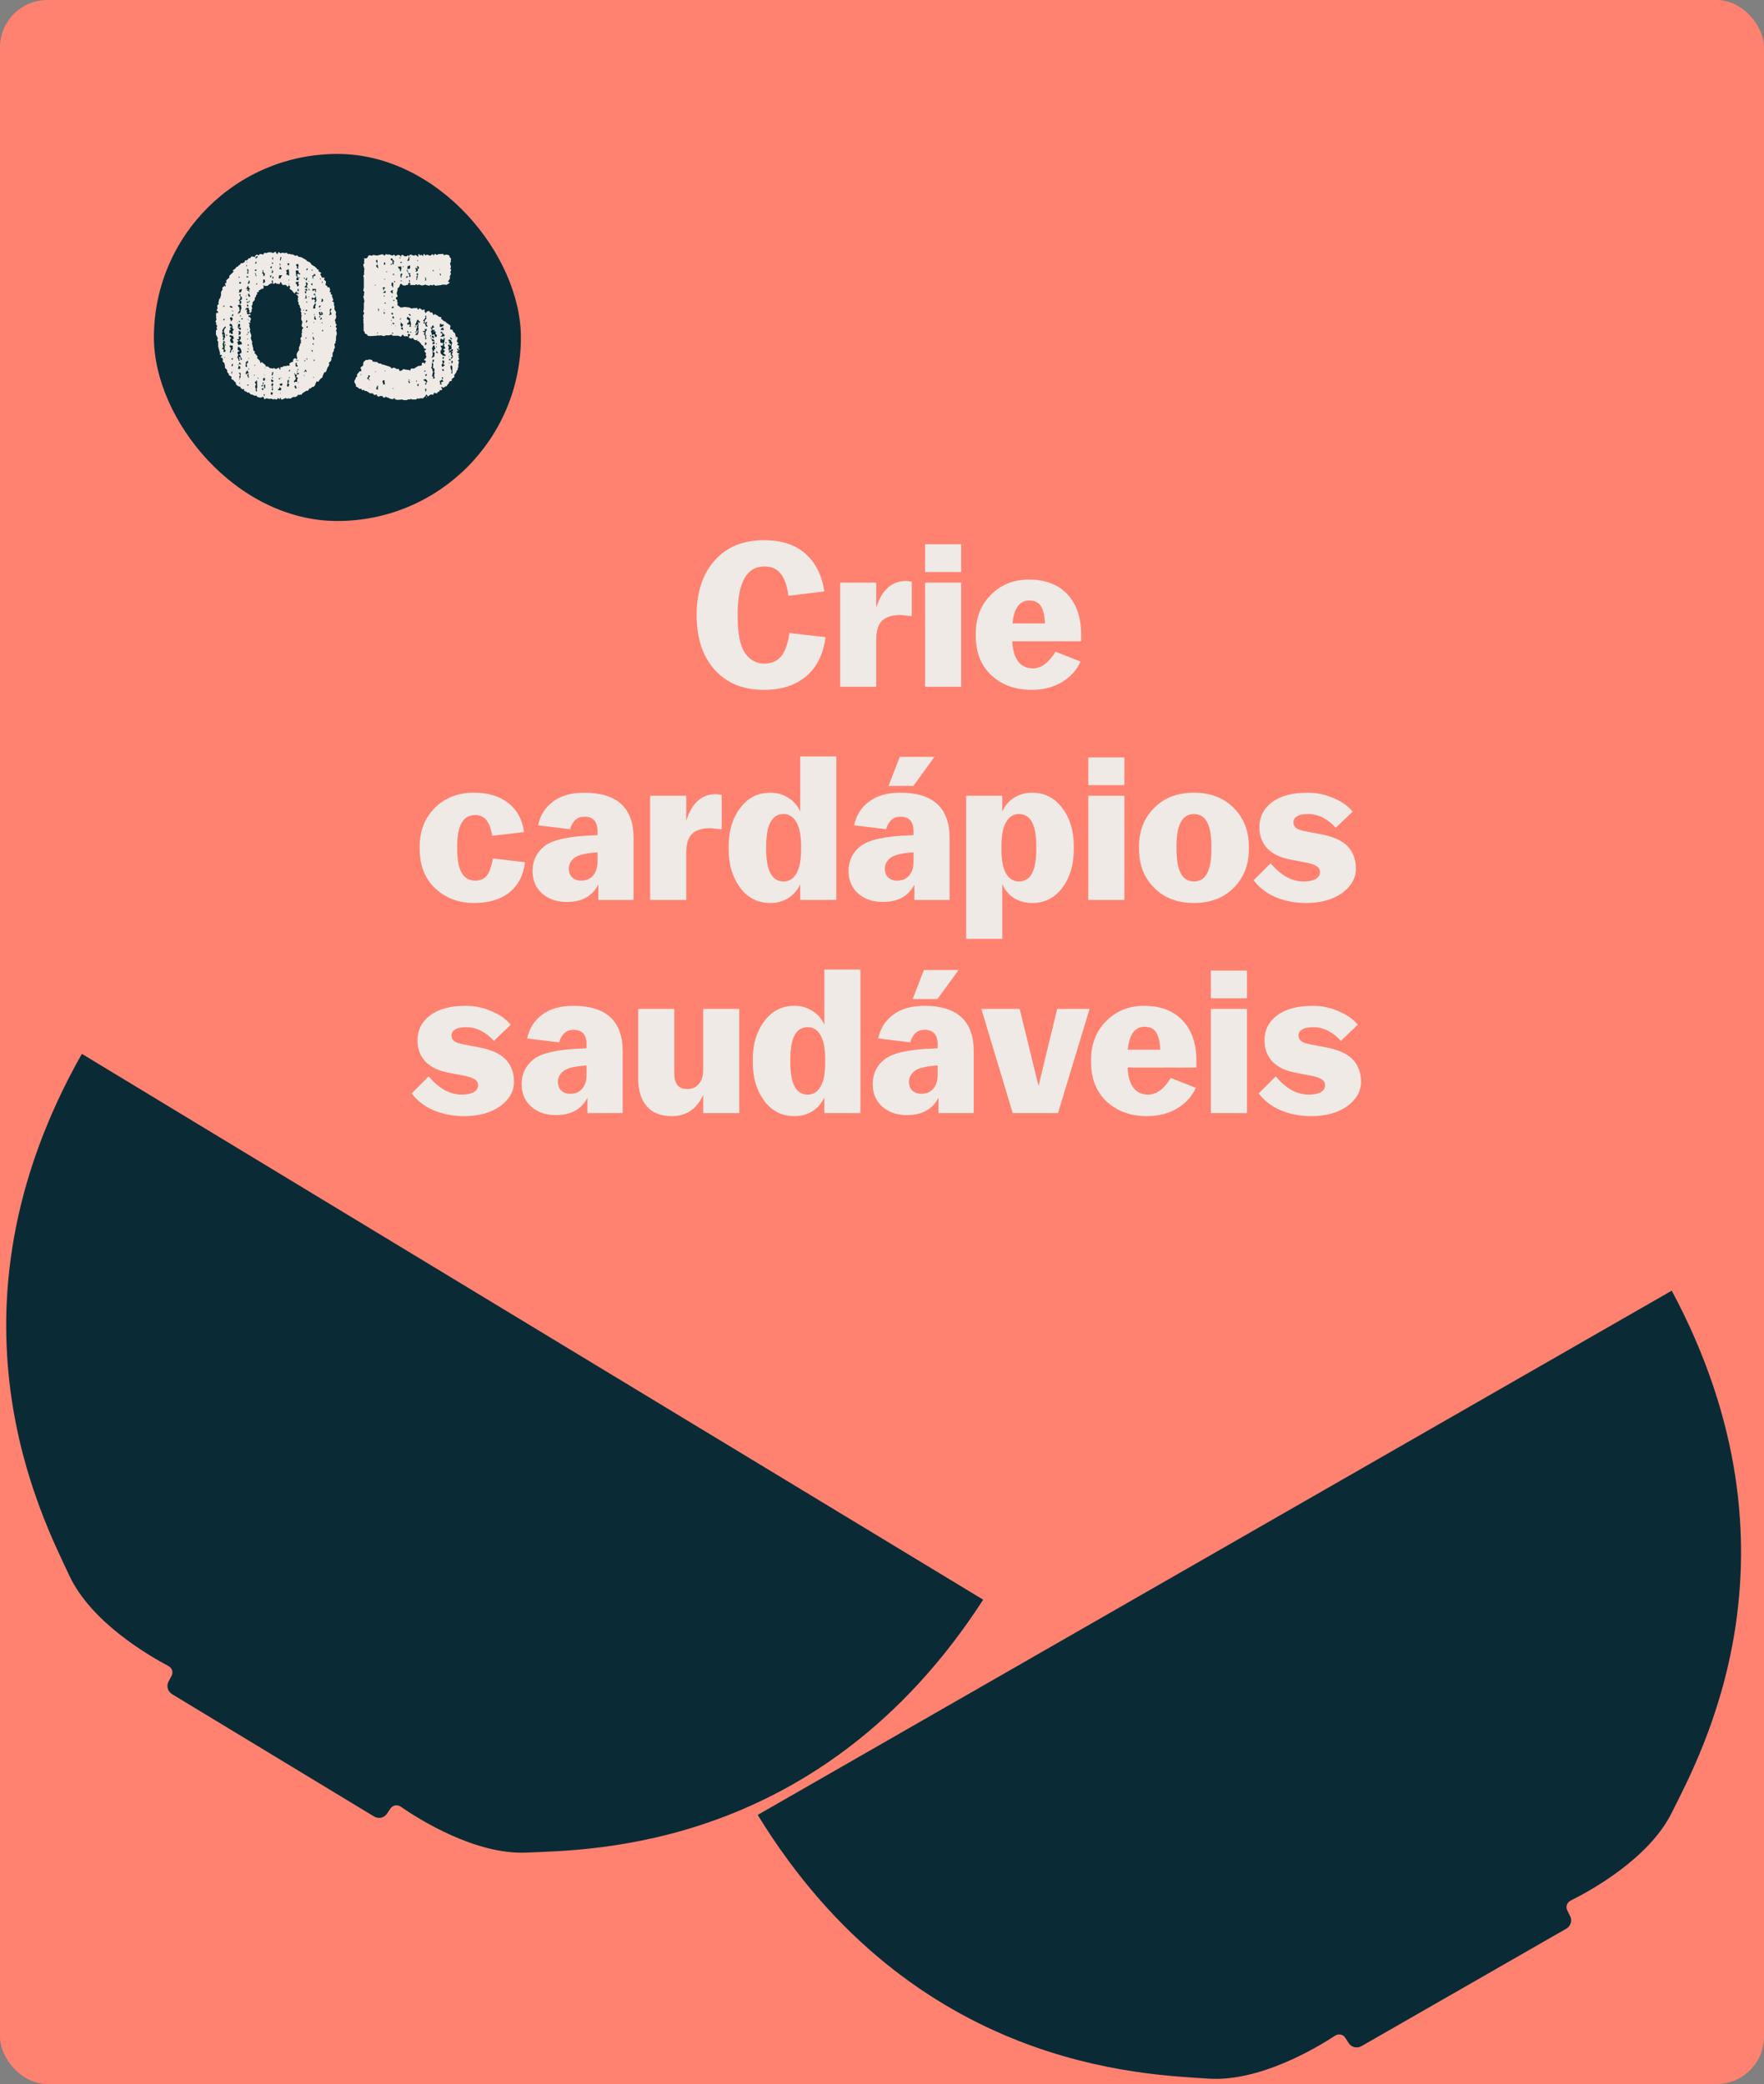
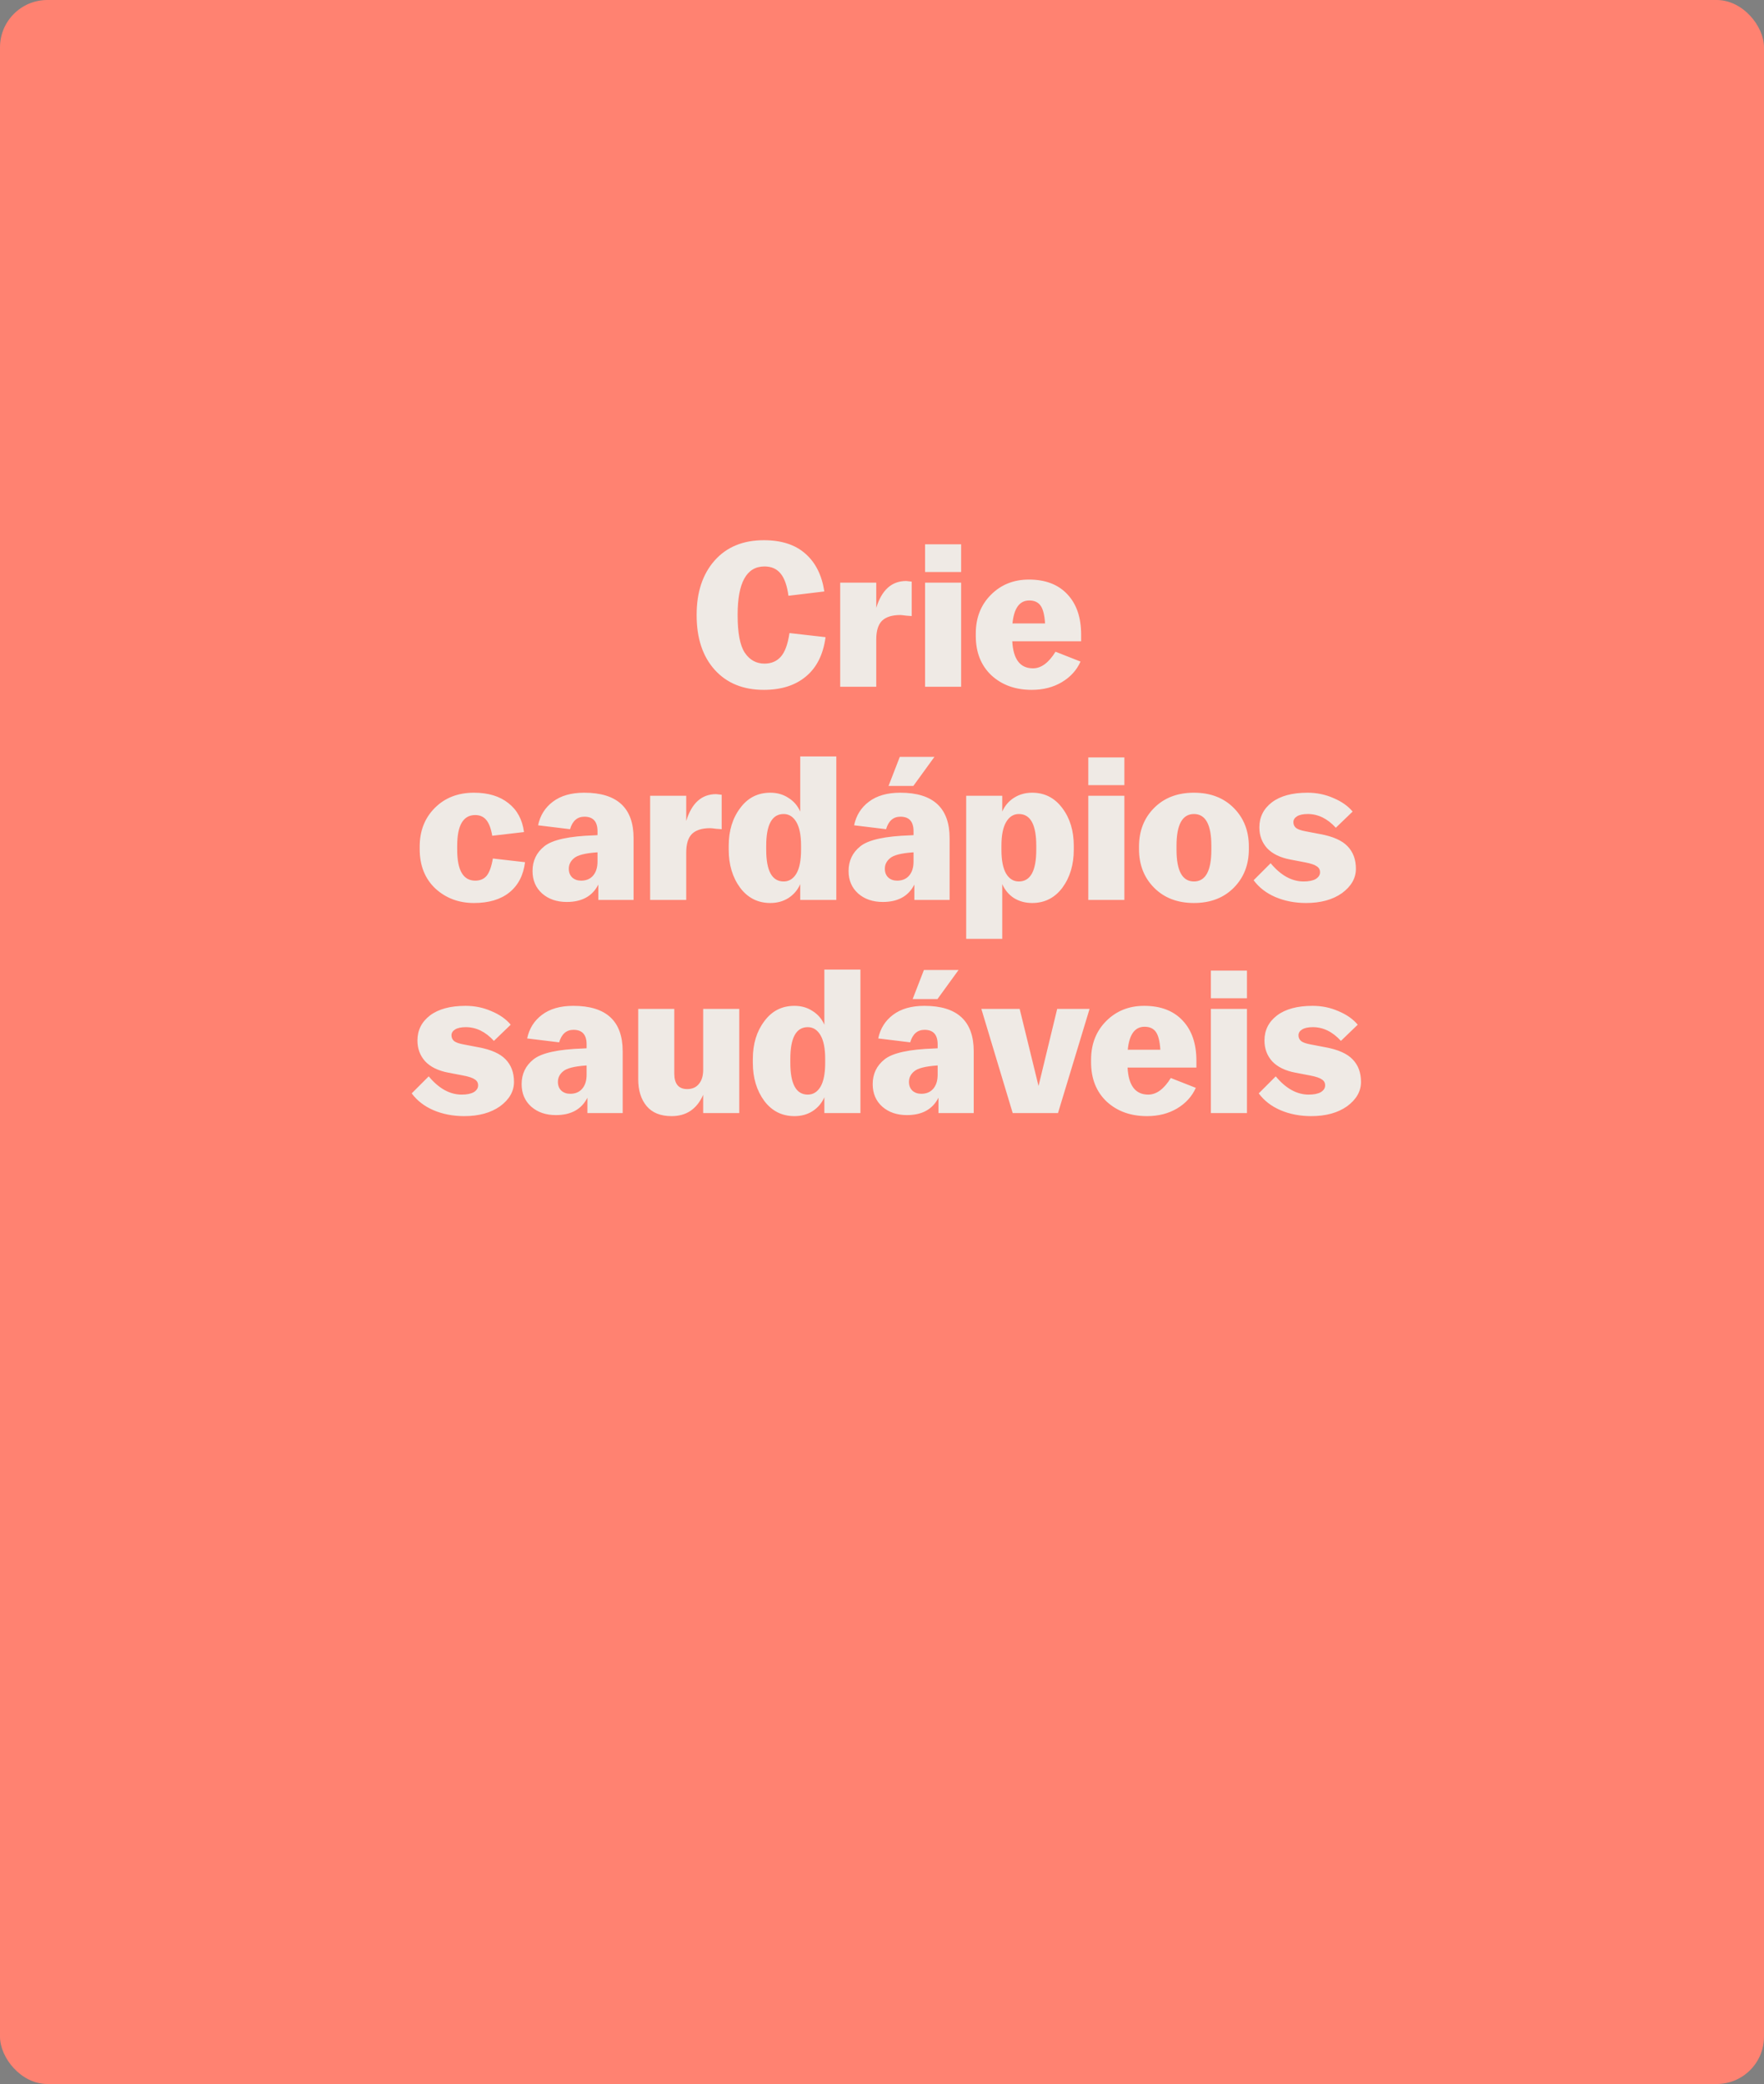
<svg xmlns="http://www.w3.org/2000/svg" width="149" height="176" viewBox="0 0 149 176" fill="none">
  <rect x="0" y="0" width="149" height="176" fill="#808080" stroke="none" />
  <g clip-path="url(#clip0_345_456)">
    <rect width="149" height="176" rx="4" fill="#FF8271" />
-     <path d="M102.603 131.137L64 153.273C77.184 174.793 96.789 175.176 102.038 175.544C106.367 175.847 111.209 172.945 112.772 171.918C113.06 171.73 113.442 171.806 113.625 172.088L113.925 172.551C114.154 172.905 114.628 173.015 115.004 172.8L132.299 162.883C132.674 162.667 132.818 162.203 132.628 161.825L132.381 161.333C132.229 161.033 132.357 160.664 132.665 160.511C134.34 159.68 139.291 156.967 141.215 153.078C143.549 148.363 153.12 131.247 141.207 109L102.604 131.136L102.603 131.137Z" fill="#0A2B35" />
-     <path d="M44.98 112.048L6.915 89C-5.525 110.958 3.636 128.296 5.858 133.065C7.689 137 12.574 139.829 14.229 140.7C14.534 140.86 14.652 141.232 14.494 141.529L14.234 142.014C14.035 142.387 14.168 142.855 14.539 143.079L31.593 153.405C31.963 153.63 32.439 153.531 32.678 153.182L32.988 152.727C33.177 152.449 33.562 152.382 33.845 152.577C35.383 153.64 40.155 156.657 44.49 156.457C49.745 156.214 69.355 156.297 83.047 135.097L44.981 112.049L44.98 112.048Z" fill="#0A2B35" />
-     <rect x="13" y="13" width="31" height="31" rx="15.5" fill="#0A2B35" />
-     <path d="M23.251 21.256L23.32 21.308L23.337 21.41L23.422 21.445L23.491 21.393V21.291L23.61 21.325L23.679 21.393L23.85 21.342L24.089 21.376L24.192 21.342L24.26 21.376L24.294 21.445H24.482L24.551 21.479L24.756 21.496L24.961 21.616L25.047 21.564L25.149 21.598L25.201 21.684L25.44 21.718L25.867 21.957L25.919 22.043L26.192 22.163L26.346 22.385L26.432 22.402L26.483 22.471H26.534L26.74 22.642L26.774 22.727L26.911 22.778V22.915L27.15 23.052L27.047 23.154L27.201 23.445H27.424L27.372 23.616L27.509 23.736L27.543 23.821L27.492 24.044L27.543 24.112L27.629 24.146L27.68 24.283L27.817 24.249L27.885 24.454L27.851 24.659L27.971 24.711L27.919 24.83L28.056 24.899L28.039 25.018L28.159 25.343L28.056 25.446L28.21 25.531V25.737L28.262 25.925L28.244 26.113L28.398 26.386L28.347 26.523L28.398 26.677L28.381 26.865L28.279 27.053L28.347 27.19L28.33 27.293L28.433 27.43L28.347 27.583L28.45 27.737L28.381 27.925L28.433 28.045L28.45 28.216L28.381 28.438V28.763L28.33 28.832L28.347 28.951L28.244 29.071L28.296 29.345L28.193 29.533L28.21 29.618L28.09 29.823V30.114L28.056 30.166H27.971L28.005 30.302L27.954 30.49L27.783 30.627L27.817 30.781L27.748 30.952L27.68 31.003L27.543 31.38L27.492 31.431L27.389 31.448L27.253 31.756L27.235 31.875L27.064 31.995L26.876 32.252L26.757 32.2L26.705 32.269L26.688 32.371L26.62 32.406L26.637 32.508L26.5 32.662L26.381 32.679L26.192 32.833L26.107 32.782V32.867L26.004 33.004H25.867L25.526 33.226L25.491 33.329H25.355L25.269 33.363L25.183 33.329L25.098 33.449L24.944 33.534L24.807 33.517L24.705 33.551L24.534 33.671L24.397 33.637L24.277 33.671L24.106 33.62L23.85 33.739H23.73V33.586L23.645 33.637L23.627 33.722L23.474 33.62L23.422 33.654V33.739L23.234 33.722L23.183 33.688L23.063 33.739L22.943 33.671L22.721 33.688L22.516 33.637L22.328 33.722L22.242 33.5L22.003 33.586L21.764 33.534L21.627 33.397L21.524 33.432L21.353 33.346L21.148 33.295L21.045 33.158H20.874L20.823 33.072L20.635 33.021L20.618 32.867H20.447L20.395 32.799L20.293 32.765L20.327 32.662L20.139 32.628L19.951 32.491L19.9 32.286L19.78 32.2L19.729 32.098L19.643 32.081L19.523 31.961L19.575 31.875L19.523 31.79L19.335 31.687V31.585L19.198 31.431L19.181 31.243L18.993 31.055L19.01 30.969L18.959 30.678L18.805 30.525V30.439L18.857 30.388L18.805 30.354V30.285L18.754 30.2H18.634L18.686 30.097L18.771 30.046L18.686 29.977L18.566 29.96L18.583 29.806L18.429 29.259V28.866L18.343 28.729L18.395 28.575L18.292 28.336L18.241 28.285V27.908L18.343 27.823L18.292 27.669L18.343 27.532L18.309 27.447L18.241 27.395L18.275 27.259L18.207 27.19L18.224 27.087L18.292 26.968L18.241 26.831L18.275 26.728L18.241 26.66L18.275 26.404L18.429 26.438L18.412 26.318L18.292 26.198L18.378 26.044L18.343 25.822L18.395 25.737L18.48 25.685L18.446 25.583L18.515 25.258L18.617 25.155V25.053L18.668 24.967V24.659L18.805 24.437L18.771 24.3L18.993 24.112V24.198H19.045L19.062 24.112L18.993 23.924L19.113 23.907V23.668L19.369 23.445V23.291L19.763 22.915L19.66 22.898L19.694 22.812L19.865 22.693L20.002 22.522H20.105L20.156 22.402H20.207L20.276 22.351L20.327 22.248L20.567 22.197L20.669 22.111L20.72 21.957L20.823 22.009L20.96 21.889L20.994 21.804L21.114 21.821L21.233 21.667H21.353L21.541 21.718V21.616L21.678 21.496L21.764 21.513L21.815 21.581L21.969 21.445L22.242 21.496L22.328 21.342L22.482 21.376L22.687 21.308H22.892L23.063 21.376L23.251 21.256ZM22.943 23.719L22.96 23.821L22.995 23.907L22.943 23.958L22.858 23.924L22.824 23.992H22.772L22.584 24.146H22.362L22.294 24.095L22.208 24.112L22.276 24.163L22.242 24.386L22.054 24.403L22.003 24.471L21.866 24.523L21.849 24.659L21.712 24.676L21.729 24.864L21.627 24.916V25.035L21.524 25.155V25.326L21.336 25.531V25.72L21.25 25.822L21.302 26.061L21.25 26.13V26.301L21.182 26.404H21.045L21.028 26.318L21.097 26.284L21.114 26.386V26.25L21.045 26.233L21.011 26.044L20.96 25.993L20.806 26.01L20.703 26.198L20.806 26.164L20.857 26.096L20.874 26.233L20.806 26.335L20.891 26.369L20.857 26.523L21.045 26.54L21.097 26.472L21.182 26.575L21.045 26.66L21.011 26.575L20.994 26.763L21.097 26.78L21.165 26.848L21.199 26.951L21.114 27.139L21.148 27.224L21.114 27.293L21.062 27.241L20.994 27.293L21.062 27.344L21.097 27.43L21.045 27.532L21.097 27.635V27.737L21.148 27.823L21.097 27.96L21.233 28.336L21.182 28.575L21.302 28.866L21.285 29.054L21.336 29.157V29.259L21.387 29.379V29.567L21.541 29.721L21.49 29.823L21.627 29.926L21.661 30.012L21.729 30.046L21.746 30.131L21.712 30.234L21.952 30.473L22.003 30.678L22.105 30.576L22.43 30.832L22.448 30.952H22.636L22.824 31.106L22.943 31.089L23.012 31.14L23.149 31.072L23.234 31.14L23.337 31.157L23.525 31.055L23.61 31.072L23.576 31.157L23.679 31.209L23.696 31.14L23.662 31.055L23.73 31.003H23.85L23.969 30.918H24.157L24.294 30.867L24.38 30.901L24.482 30.832L24.431 30.713L24.568 30.61L24.756 30.542V30.388L24.824 30.302L24.944 30.234L25.047 30.354L25.115 30.234L25.064 30.097V29.858L25.149 29.738V29.67L25.252 29.618V29.345L25.337 29.157V29.054L25.406 29.003L25.423 28.763L25.372 28.592L25.406 28.507L25.491 28.438L25.474 28.165L25.526 28.062L25.491 27.994L25.526 27.806L25.628 27.669L25.526 27.618L25.474 27.498L25.543 27.19L25.44 26.968L25.474 26.609L25.423 26.523L25.474 26.438L25.389 26.301L25.423 26.215V26.096L25.32 25.942L25.337 25.856L25.201 25.651L25.235 25.566L25.149 25.429L25.183 25.326L25.149 25.206L25.201 25.07L25.098 24.899H25.012L25.047 24.813L25.235 24.83V24.762L25.098 24.711L25.012 24.625L24.944 24.676L24.927 24.762L24.876 24.779L24.722 24.625L24.671 24.523L24.585 24.488L24.431 24.334L24.517 24.283L24.482 24.163L24.414 24.129L24.38 24.061L24.328 24.232L24.226 24.163L24.157 24.061H23.85L23.764 23.873L23.679 23.821L23.627 23.992L23.337 23.958L23.285 23.873L23.114 23.992L23.046 23.907V23.719L22.995 23.668L22.943 23.719ZM20.088 29.567L20.19 29.601L20.242 29.67L20.105 29.687L20.053 29.806L20.139 29.994L20.071 30.08L20.053 30.2L20.139 30.337L20.156 30.473L20.276 30.439L20.19 30.354L20.242 30.285L20.139 30.148H20.276L20.327 30.268V30.388H20.43L20.413 30.268L20.31 30.114L20.327 30.012L20.207 29.96L20.276 29.858L20.395 29.806L20.378 29.533H20.344L20.327 29.43L20.242 29.379L20.207 29.293H20.105L20.071 29.464L20.088 29.567ZM19.387 27.447L19.404 27.515L19.438 27.566L19.506 27.532L19.541 27.635L19.421 27.669L19.489 27.874H19.387L19.369 28.148L19.472 28.096L19.506 28.182L19.592 28.216L19.677 28.165L19.626 27.994L19.763 27.823L19.677 27.771L19.626 27.686L19.643 27.583L19.575 27.378L19.421 27.344L19.387 27.447ZM18.908 27.669V27.72H18.857V27.771L18.771 27.908L18.822 28.045L18.771 28.079L18.754 28.165L18.822 28.285L18.805 28.404L18.874 28.49L18.822 28.661L18.857 28.763L18.925 28.695L18.942 28.575L19.01 28.49L18.993 28.165L18.908 28.028L18.942 27.823L19.079 27.635L19.045 27.566L18.908 27.669ZM20.156 28.404L20.173 28.524L20.19 28.627L20.071 28.661L20.002 28.729H20.105L20.156 28.78L20.122 28.849L20.053 28.866V28.951L20.122 29.105L20.19 29.157L20.259 29.088L20.395 29.105L20.43 28.986L20.378 28.883L20.207 28.763L20.276 28.678H20.327L20.344 28.438L20.276 28.404H20.156ZM19.387 28.336V28.404L19.541 28.541L19.438 28.661V28.78L19.506 28.934L19.677 29.003L19.729 28.866L19.626 28.661L19.763 28.592L19.677 28.353H19.575L19.489 28.302L19.387 28.336ZM24.961 22.864L24.995 22.983L25.012 23.291L25.064 23.326L25.098 23.428L25.012 23.582L25.064 23.65L25.149 23.668L25.235 23.633L25.201 23.497L25.286 23.479L25.337 23.428L25.115 23.445L25.149 23.291L25.064 23.24L25.132 23.154L25.235 23.103L25.286 23.206L25.372 23.137L25.235 23.018L25.183 22.83L24.961 22.864ZM18.857 28.832L18.874 28.917L18.805 29.02L18.857 29.379H18.771L18.754 29.447L18.908 29.533L18.874 29.652L18.908 29.738L19.045 29.687V29.567L18.959 29.499L18.993 29.259L18.942 29.088V28.934L19.027 28.951L19.045 28.9L18.993 28.917L18.976 28.832L18.908 28.78L18.857 28.832ZM20.207 26.438L20.293 26.386L20.344 26.147L20.395 26.044L20.361 25.805L20.293 25.72L20.088 25.771L20.122 25.873L20.242 26.01L20.19 26.096L20.242 26.147V26.233L20.122 26.386L20.105 26.523L20.207 26.438ZM21.524 32.303L21.575 32.389L21.627 32.44L21.541 32.662L21.61 32.833V33.021L21.678 33.072L21.712 33.004L21.678 32.816L21.729 32.73L21.712 32.149L21.661 32.115L21.644 32.2L21.558 32.235L21.524 32.303ZM24.995 31.961L24.944 32.064L24.859 32.149L24.824 32.235L24.876 32.303L24.944 32.235L25.098 32.252V32.012L25.183 31.927L25.012 31.824L25.098 31.636H24.944L24.927 31.551L24.859 31.499L24.927 31.807L24.995 31.961ZM26.449 24.864L26.586 24.916L26.671 25.07L26.534 25.189L26.432 25.172L26.381 25.104L26.329 25.172L26.346 25.343L26.449 25.258L26.569 25.309L26.637 25.395L26.569 25.463L26.586 25.566L26.671 25.514L26.74 25.343L26.705 25.258V25.104L26.62 24.899V24.779L26.449 24.864ZM24.157 22.83L24.192 22.915L24.243 23.001L24.192 23.086V23.206H24.294L24.431 23.291L24.397 22.778L24.346 22.727L24.277 22.795L24.157 22.83ZM20.207 24.864L20.242 24.967L20.327 25.155L20.276 25.206V25.292L20.19 25.309L20.156 25.378L20.242 25.429V25.617L20.19 25.634L20.293 25.668L20.378 25.617V25.429L20.276 25.395L20.31 25.326H20.395L20.447 25.189L20.43 25.104L20.293 25.001L20.327 24.83L20.207 24.864ZM19.541 29.584L19.609 29.533L19.66 29.482L19.677 29.396L19.609 29.328H19.677L19.66 29.225L19.575 29.157L19.489 29.208L19.472 29.14L19.387 29.208L19.421 29.311L19.541 29.447H19.472V29.567L19.421 29.67V29.755L19.489 29.806L19.541 29.584ZM20.088 27.669L20.19 27.771L20.207 27.823L20.293 27.874L20.344 27.806V27.686L20.173 27.652L20.139 27.566L20.207 27.618L20.276 27.583V27.344L20.156 27.361L20.105 27.43L20.088 27.669ZM24.961 23.821L24.995 23.941L25.064 24.009L25.115 24.198L25.218 24.146L25.252 24.044L25.183 23.924L25.252 23.804L25.166 23.787L25.081 23.821H24.961ZM24.294 32.406L24.243 32.491V32.594L24.294 32.645L24.38 32.662V32.594L24.448 32.474L24.328 32.354L24.397 32.286V32.064L24.311 32.098L24.277 32.2L24.294 32.406ZM20.823 24.334L20.874 24.386L20.909 24.471L20.857 24.54L20.96 24.574V24.488L20.994 24.437V24.591L21.114 24.711L21.062 24.625L21.045 24.471L21.114 24.386L20.994 24.283V24.18L20.943 24.146L20.823 24.334ZM25.867 24.095L25.782 24.163L25.714 24.249L25.799 24.283H25.919L26.004 24.334L25.919 24.163L26.004 23.958L25.85 23.804L25.833 23.907L25.867 24.095ZM26.586 25.634L26.534 25.771L26.483 25.805L26.449 26.061L26.637 26.044L26.62 25.856L26.671 25.771V25.634H26.586ZM26.962 26.335L26.945 26.438L27.013 26.66L27.099 26.592H27.253V26.421L27.201 26.369L27.099 26.352L27.133 26.455L27.201 26.489L27.099 26.523L27.047 26.352L26.962 26.335ZM20.755 30.593L20.772 30.73L20.738 30.935L20.823 31.003L20.874 30.969L20.84 30.764L20.857 30.678L20.926 30.661L20.96 30.593L20.909 30.405L20.891 30.508L20.755 30.593ZM25.012 22.334L25.03 22.453L25.098 22.522L25.064 22.607L25.098 22.676L25.183 22.71V22.488H25.235L25.201 22.402L25.235 22.351L25.098 22.282L25.012 22.334ZM27.851 26.198L27.868 26.301V26.523L27.8 26.557L27.817 26.626L28.005 26.54L27.971 26.404L27.902 26.301L28.005 26.113L27.919 26.044L27.851 26.198ZM22.14 23.052L22.242 23.154V23.257L22.276 23.326L22.345 23.291L22.379 23.103L22.242 23.001V22.812L22.157 22.83L22.208 22.898L22.14 23.052ZM22.909 32.491L22.943 32.577L22.995 32.662L22.96 32.713L22.995 32.816L22.943 32.953L23.063 32.97L23.012 32.594L23.097 32.474L23.012 32.337L22.909 32.491ZM23.576 23.343L23.525 23.445L23.61 23.531L23.713 23.479L23.73 23.377L23.85 23.257L23.576 23.24V23.343ZM19.421 26.916L19.489 27.002V27.105L19.438 27.139L19.541 27.105L19.626 27.019L19.66 26.916L19.609 26.831L19.523 26.78L19.438 26.831L19.421 26.916ZM20.156 24.711L20.293 24.676L20.327 24.711L20.43 24.488L20.395 24.386L20.327 24.454L20.19 24.471L20.224 24.557L20.156 24.711ZM26.398 24.574L26.5 24.54L26.569 24.471L26.62 24.54V24.642L26.705 24.676L26.671 24.54L26.705 24.471L26.671 24.403H26.381L26.398 24.574ZM23.542 32.867L23.491 32.816V32.953L23.713 32.97L23.764 32.816L23.61 32.679L23.593 32.799L23.542 32.867ZM20.857 31.328L20.823 31.345L20.806 31.431L20.772 31.397L20.755 31.636L20.943 31.499L20.96 31.568L21.011 31.482L20.857 31.243V31.328ZM20.19 28.113L20.156 28.199V28.302L20.31 28.233L20.344 28.045L20.259 27.977L20.139 27.96L20.19 28.113ZM26.398 23.428L26.432 23.531H26.483L26.449 23.377L26.534 23.291L26.62 23.326L26.637 23.154H26.483L26.517 23.257H26.381L26.398 23.428ZM20.105 31.14L20.19 31.157L20.207 31.243L20.224 31.14L20.327 31.106L20.276 31.003L20.293 30.952L20.156 30.901V30.781L20.105 30.73L20.156 30.935L20.105 31.14ZM22.242 23.616L22.225 23.702L22.242 23.77L22.208 23.873L22.242 23.924L22.396 23.804L22.362 23.633L22.294 23.582L22.242 23.616ZM24.944 30.713L24.978 30.798L24.961 30.918L25.064 30.969L25.149 30.952L25.115 30.849L25.047 30.781L25.064 30.593L24.944 30.713ZM20.276 31.636L20.242 31.739L20.207 31.858L20.242 31.927L20.31 31.893L20.327 31.807L20.293 31.722L20.327 31.653V31.499L20.156 31.482L20.276 31.636ZM23.61 32.44L23.662 32.542L23.764 32.594L23.833 32.525L23.867 32.389H23.747L23.61 32.44ZM22.208 31.995L22.225 32.098L22.276 32.166L22.379 32.115V31.91L22.276 31.927L22.208 31.995ZM20.909 22.898L20.823 22.915H20.943L20.909 23.052L20.857 22.966L20.874 23.086L20.96 23.137L20.994 22.83L20.96 22.744L20.874 22.71L20.909 22.898ZM20.994 25.053H21.148L21.045 24.813H20.943L20.994 25.053ZM22.96 32.286L23.063 32.235L23.114 32.166L22.995 32.064H22.875L22.96 32.286ZM26.534 26.951L26.62 26.985L26.705 27.002L26.688 26.899L26.637 26.831V26.711H26.569L26.534 26.951ZM22.328 32.816L22.396 32.782V32.491H22.276L22.328 32.816ZM25.047 32.816L25.03 32.696L24.995 32.594L24.91 32.542L24.876 32.645L24.91 32.748L24.978 32.816H25.047ZM22.858 33.158L22.875 33.261L22.909 33.329L22.995 33.346L23.046 33.158L22.943 33.124L22.858 33.158ZM27.184 25.378L27.133 25.446L27.15 25.497L27.235 25.48L27.287 25.429V25.292L27.15 25.206L27.184 25.378ZM21.011 23.804L20.943 23.856L20.96 23.992L21.045 23.941L21.097 23.838L21.079 23.719L21.011 23.668V23.804ZM20.874 31.722L20.943 31.807L20.96 31.927L21.028 31.875L20.994 31.773V31.585H20.943L20.874 31.722ZM19.472 25.822L19.387 25.908L19.575 26.01L19.66 25.925L19.472 25.822ZM22.943 31.722L23.029 31.687L23.097 31.431H22.995L22.943 31.722ZM23.576 22.71L23.645 22.727H23.73L23.764 22.778L23.781 22.676L23.73 22.659V22.573L23.61 22.488L23.662 22.59L23.576 22.71ZM25.782 24.437L25.714 24.471L25.833 24.488L25.867 24.591L25.936 24.557L25.953 24.471L25.919 24.403L25.816 24.386L25.782 24.437ZM25.816 25.138H25.765V25.206H25.902L25.885 24.984L25.816 24.916V25.138ZM21.575 21.855L21.661 21.804L21.712 21.735L21.781 21.718L21.746 21.65L21.678 21.616L21.593 21.752L21.575 21.855ZM23.662 22.009L23.73 21.957L23.713 21.821L23.764 21.855V21.718H23.679V21.838L23.645 21.923L23.662 22.009ZM24.294 22.385H24.431V22.248L24.294 22.231V22.385ZM26.398 28.49L26.432 28.524L26.449 28.661L26.517 28.729L26.534 28.575L26.483 28.49L26.398 28.438V28.49ZM25.867 23.582L25.816 23.531V23.633L25.867 23.685L25.919 23.668L25.953 23.479L25.902 23.428L25.867 23.582ZM25.064 31.568L25.115 31.585L25.183 31.636L25.235 31.602L25.252 31.499H25.064V31.568ZM20.19 30.764H20.293L20.378 30.781L20.242 30.593L20.19 30.661V30.764ZM25.731 24.625L25.765 24.694L25.782 24.762L25.867 24.779V24.659L25.816 24.574L25.731 24.625ZM22.96 23.069L23.029 23.052L23.046 22.966L23.114 22.915L23.046 22.898L23.012 22.83L22.943 23.001L22.96 23.069ZM19.541 30.918H19.66L19.677 30.73H19.609L19.541 30.918ZM25.731 31.328L25.816 31.38L25.919 31.431L25.816 31.192L25.731 31.328ZM20.276 23.958L20.327 23.941L20.378 23.856L20.31 23.821H20.207V23.924L20.276 23.958ZM25.149 24.591L25.252 24.574L25.218 24.488L25.235 24.386L25.149 24.42L25.115 24.505L25.149 24.591ZM22.105 32.901L22.174 32.919L22.242 32.953V32.782H22.14L22.105 32.901ZM20.943 25.908L20.994 25.805L20.857 25.685L20.874 25.873L20.943 25.908ZM26.996 25.993L27.047 25.908L27.099 25.805L26.979 25.822L26.928 25.908L26.996 25.993ZM22.875 22.676L22.96 22.607V22.488L22.858 22.522L22.841 22.607L22.875 22.676ZM27.116 26.831L27.064 26.916L27.013 26.968L27.116 26.985L27.167 26.951L27.201 26.865L27.116 26.831ZM25.867 27.259L25.919 27.19L25.97 27.105L25.867 27.019V27.139L25.833 27.207L25.867 27.259ZM19.575 26.626L19.609 26.677L19.66 26.728L19.712 26.575L19.66 26.523L19.575 26.626ZM22.858 23.445L22.892 23.377L22.943 23.291L22.824 23.257L22.807 23.377L22.858 23.445ZM21.524 22.778L21.541 22.864L21.627 22.898L21.678 22.761L21.524 22.778ZM20.823 23.343V23.428H20.943L20.994 23.377L20.909 23.326L20.823 23.343ZM26.295 23.958L26.278 24.044L26.381 24.095L26.398 23.924L26.295 23.958ZM23.012 23.531L23.097 23.497V23.394L23.046 23.343L22.995 23.445L23.012 23.531ZM21.541 22.282L21.627 22.248L21.678 22.197L21.627 22.06L21.541 22.282ZM21.575 23.154L21.593 23.291L21.678 23.343L21.61 23.189L21.627 23.103L21.524 23.052L21.575 23.154ZM25.867 22.778L25.953 22.83L26.004 22.659L25.902 22.693L25.867 22.778ZM22.088 32.542L22.105 32.662L22.208 32.594L22.191 32.491L22.088 32.542ZM25.816 26.164L25.833 26.25L25.919 26.284L25.953 26.164H25.816ZM19.541 30.285L19.609 30.405L19.66 30.337V30.234L19.541 30.285ZM18.908 27.07L18.959 27.002L18.993 26.916L18.891 26.934L18.857 27.019L18.908 27.07ZM23.063 21.923V21.718L22.995 21.769V21.889L23.063 21.923ZM25.867 27.635L25.97 27.686L26.004 27.601L25.953 27.532L25.867 27.635ZM20.96 25.583L20.943 25.48H20.823L20.874 25.583H20.96ZM19.541 31.482L19.575 31.551L19.609 31.568V31.431L19.66 31.397L19.575 31.38L19.541 31.482ZM20.378 26.899V26.968H20.481L20.515 26.865L20.378 26.899ZM22.191 32.303V32.491L22.294 32.303H22.191ZM24.397 31.38L24.482 31.345L24.517 31.26L24.431 31.243L24.397 31.38ZM20.823 29.721L20.909 29.738H20.994L20.943 29.635L20.823 29.721ZM22.345 33.449L22.362 33.346L22.294 33.261L22.276 33.38L22.345 33.449ZM26.381 29.721L26.415 29.652L26.398 29.584L26.295 29.567L26.381 29.721ZM23.662 32.047L23.645 31.961L23.542 31.91L23.559 32.012L23.662 32.047ZM22.96 22.197L22.978 22.265L23.063 22.282V22.163L22.96 22.197ZM26.483 29.14V29.02L26.432 28.968L26.398 29.071L26.483 29.14ZM20.293 27.207L20.242 27.105H20.156L20.19 27.19L20.293 27.207ZM23.679 22.436L23.696 22.317L23.627 22.231V22.368L23.679 22.436ZM27.184 27.96L27.27 27.977L27.304 27.874H27.218L27.184 27.96ZM20.772 25.292L20.874 25.343L20.891 25.275L20.857 25.206L20.772 25.292ZM21.011 25.497L20.994 25.531L21.011 25.583L21.097 25.429L21.045 25.378L21.011 25.497ZM18.857 25.873L18.874 25.908L18.942 25.89L18.993 25.822H18.857V25.873ZM26.158 24.54L26.141 24.454L26.056 24.352L26.073 24.488L26.158 24.54ZM26.962 26.814L27.047 26.78V26.711H26.945L26.962 26.814ZM20.96 32.577L21.011 32.474L20.84 32.508L20.96 32.577ZM20.994 28.165L21.028 28.062L20.943 28.011V28.113L20.994 28.165ZM20.909 29.157L20.994 29.208L21.011 29.122L20.943 29.071L20.909 29.157ZM22.943 31.875L22.96 31.944L23.046 31.961V31.875L23.012 31.824L22.995 31.91L22.943 31.875ZM26.569 30.49V30.405L26.517 30.354L26.483 30.456L26.569 30.49ZM19.113 28.353H19.181V28.25H19.113V28.353ZM25.714 26.472L25.782 26.575L25.816 26.489L25.765 26.438L25.714 26.472ZM25.765 23.565L25.748 23.479L25.662 23.445L25.679 23.531L25.765 23.565ZM21.627 24.044L21.712 24.009L21.729 23.924L21.644 23.958L21.627 24.044ZM27.184 23.924L27.253 23.838L27.235 23.736L27.184 23.838V23.924ZM20.207 23.479L20.242 23.394L20.19 23.343L20.156 23.428L20.207 23.479ZM25.953 30.388V30.285L25.919 30.234L25.885 30.337L25.953 30.388ZM25.714 30.542L25.799 30.473L25.731 30.388L25.714 30.542ZM19.045 29.191L19.062 29.105L18.993 29.054V29.157L19.045 29.191ZM25.782 28.592L25.867 28.575L25.902 28.49L25.816 28.524L25.782 28.592ZM20.378 26.677L20.242 26.626L20.293 26.728L20.378 26.677ZM25.953 25.583L25.936 25.497L25.867 25.446L25.885 25.549L25.953 25.583ZM20.823 28.285L20.909 28.267L20.943 28.199L20.857 28.216L20.823 28.285ZM25.149 31.157L25.115 31.26L25.235 31.209L25.149 31.157ZM26.329 22.864H26.381V22.761H26.329V22.864ZM20.806 22.488H20.857V22.385H20.806V22.488ZM24.38 31.91L24.482 31.927L24.431 31.824L24.38 31.91ZM21.011 29.533L20.994 29.447L20.96 29.379L20.943 29.482L21.011 29.533ZM19.609 26.233L19.677 26.335L19.694 26.267L19.626 26.215L19.541 26.233H19.609ZM21.815 32.012L21.832 31.927L21.781 31.875L21.764 31.927L21.815 32.012ZM27.116 23.616L27.082 23.531L27.013 23.497L27.047 23.582L27.116 23.616ZM20.96 31.209L21.062 31.174L20.994 31.106L20.96 31.209ZM25.064 31.38H25.149L25.115 31.277L25.064 31.38ZM27.201 27.327L27.235 27.207L27.15 27.259L27.201 27.327ZM26.569 26.66L26.586 26.54H26.517L26.569 26.66ZM19.66 29.721L19.729 29.652L19.677 29.584L19.66 29.721ZM20.943 27.002L21.045 27.053L20.994 26.985L20.874 26.951L20.943 27.002ZM21.524 30.901L21.575 30.815L21.473 30.832L21.524 30.901ZM18.942 28.233L18.908 28.336L18.857 28.267L18.942 28.233ZM25.679 31.397L25.731 31.431L25.765 31.38L25.714 31.345L25.679 31.397ZM20.943 28.678V28.592L20.857 28.627L20.943 28.678ZM26.346 28.148L26.449 28.165V28.096L26.346 28.148ZM25.115 30.49L25.201 30.439L25.149 30.388L25.115 30.49ZM21.473 31.739L21.524 31.687L21.439 31.636L21.473 31.739ZM25.611 26.198L25.662 26.233L25.679 26.164L25.628 26.147L25.611 26.198ZM20.207 32.389H20.276V32.337H20.207V32.389ZM24.397 23.719L24.448 23.633L24.38 23.616L24.397 23.719ZM26.517 31.927L26.534 31.858L26.449 31.824L26.517 31.927ZM20.207 31.995V32.047L20.276 32.012L20.242 31.961L20.207 31.995ZM25.098 30.473L25.064 30.388L24.995 30.405L25.098 30.473ZM20.96 27.823L20.857 27.806L20.909 27.874L20.96 27.823ZM18.942 30.234L18.993 30.183L18.942 30.114V30.234ZM25.201 32.354L25.235 32.286H25.149L25.201 32.354ZM20.772 24.437L20.84 24.403L20.772 24.352V24.437ZM20.772 25.07L20.823 25.001L20.806 24.916L20.772 25.07ZM25.662 31.739H25.714V31.687H25.662V31.739ZM27.064 26.198L27.082 26.13L27.013 26.096L27.064 26.198ZM23.679 31.91L23.747 31.927L23.781 31.858L23.679 31.91ZM27.902 27.583H27.954V27.532H27.902V27.583ZM26.483 27.259H26.534V27.207H26.483V27.259ZM26.056 25.104L26.124 25.053L26.09 25.001L26.056 25.104ZM20.994 30.285H21.045V30.234H20.994V30.285ZM22.943 22.864L22.995 22.83L22.96 22.761L22.943 22.864ZM24.397 24.009H24.448L24.38 23.924L24.397 24.009ZM20.036 27.293L20.088 27.259L20.036 27.207V27.293ZM26.038 23.77H26.09L26.056 23.685L26.038 23.77ZM20.823 22.146H20.909L20.823 22.094V22.146ZM22.396 31.14V31.055L22.345 31.02L22.396 31.14ZM22.328 31.67L22.379 31.739L22.345 31.653L22.276 31.619L22.328 31.67ZM23.679 33.243L23.713 33.209L23.662 33.158L23.679 33.243ZM25.183 32.73H25.252L25.183 32.679V32.73ZM35.776 21.445L35.896 21.496L35.93 21.598L36.05 21.496L36.341 21.598L36.529 21.462L36.597 21.513L36.632 21.598L36.717 21.445L36.803 21.462L36.871 21.53L37.059 21.462L37.452 21.445L37.486 21.547H37.555L37.64 21.496L37.863 21.53L37.965 21.598L37.982 21.718L38.102 21.838L38.068 22.026L38.102 22.111L38.034 22.18L38.017 22.265L38.085 22.505V22.607L38.017 22.676L38.119 22.778L38.051 22.932V23.052L38.102 23.12L37.999 23.308V23.548L37.828 23.787L37.999 23.838L37.88 23.975H37.828L37.726 24.061L37.504 24.027L37.486 24.061L37.384 24.027L37.264 24.078L36.768 24.129L36.632 24.027L36.529 24.112L36.392 24.061L36.255 24.129L36.016 24.078L35.93 24.027L35.828 24.078L35.623 24.112L35.383 24.027L35.264 24.078L35.161 24.009L35.024 24.078L34.597 24.061L34.682 23.975L34.597 23.873L34.528 23.89L34.477 23.958V24.061H34.34L34.255 24.112H34.066L33.861 23.958L33.793 24.009L33.742 24.198L33.571 24.386L33.588 24.488L33.502 24.779L33.571 24.95V25.07L33.468 25.104L33.434 25.172L33.468 25.275L33.571 25.343L33.536 25.446L33.588 25.549L33.571 25.771L33.861 25.976L34.203 25.925L34.597 25.976L34.768 26.061L34.87 26.027L35.246 26.01L35.298 26.164L35.452 26.027L35.691 26.198L35.759 26.147L35.862 26.13V26.301L35.965 26.455L36.05 26.318L36.238 26.25L36.341 26.386H36.495L36.632 26.626L36.734 26.506L36.82 26.592L36.905 26.609L37.059 26.745L37.298 26.797L37.247 26.916L37.418 27.036L37.486 27.122L37.623 27.156L37.692 27.241L38.051 27.498L38.017 27.789L38.085 27.84H38.205L38.29 28.028L38.444 28.165L38.495 28.438L38.598 28.456L38.666 28.541L38.581 28.832L38.718 28.986L38.598 29.105L38.786 29.208L38.718 29.396L38.786 29.447L38.82 29.55L38.718 29.533L38.735 29.464L38.598 29.447L38.615 29.55L38.684 29.584L38.718 29.652H38.649L38.581 29.721L38.649 29.806L38.769 29.841L38.786 29.926L38.666 29.977L38.786 30.08L38.752 30.131L38.684 30.08L38.786 30.302L38.752 30.388L38.666 30.456L38.769 30.542L38.701 30.884L38.735 30.986L38.666 31.072V31.226L38.581 31.294L38.53 31.465L38.359 31.687L38.393 31.824L38.256 31.944L38.17 31.978L38.153 32.166L37.999 32.2L37.931 32.269V32.354L37.863 32.406V32.457H37.811L37.726 32.628H37.606L37.486 32.748L37.333 32.679L37.247 32.696L37.35 32.833L37.298 32.97L37.162 32.936L37.076 33.107L37.008 33.072L36.922 33.209L36.837 33.226L36.683 33.158L36.58 33.346L36.409 33.312L36.272 33.38L36.221 33.449L36.118 33.466L36.067 33.363L35.999 33.312L35.93 33.466L35.862 33.5L35.742 33.637H35.452L35.383 33.688L35.264 33.637L35.144 33.739H34.802L34.716 33.688L34.597 33.739L34.494 33.722L34.357 33.791H34.101L33.964 33.739L33.588 33.774L33.348 33.722V33.603L33.16 33.722L32.887 33.654L32.835 33.586H32.733L32.596 33.5L32.476 33.586L32.356 33.551L32.305 33.449H32.083L32.014 33.5L31.861 33.449L31.826 33.312L31.672 33.363L31.57 33.329L31.502 33.226L31.211 33.209L31.142 33.124L31.04 33.09L30.971 33.021H30.817L30.732 32.919L30.578 32.97L30.527 32.833H30.356L30.287 32.799L30.253 32.73L30.065 32.645V32.508L29.928 32.269L29.962 32.081L30.031 32.029L30.048 31.893L30.168 31.79L30.151 31.636L30.39 31.345L30.527 31.363L30.493 31.157L30.441 31.072L30.51 30.986L30.681 30.867L30.664 30.781L30.715 30.559L30.92 30.388L31.023 30.405L31.194 30.354L31.433 30.405L31.484 30.542H31.621L31.724 30.576L31.826 30.559L31.997 30.696H32.168L32.254 30.781H32.339L32.972 30.986L33.075 31.123L33.212 31.055H33.331L33.485 31.157H33.673L33.776 31.345L33.947 31.277L34.066 31.174L34.443 31.243L34.528 31.226L34.631 31.311L34.716 31.123H34.973L35.075 31.072L35.11 31.02H35.161L35.298 30.918L35.623 30.867L35.64 30.644L35.725 30.627L35.828 30.661L35.879 30.73L35.913 30.678V30.593L35.999 30.508L35.845 30.422L35.828 30.319L35.93 30.302L36.016 30.114L35.947 29.943L35.999 29.841L35.879 29.721L35.862 29.584L35.999 29.533L35.947 29.447H35.811V29.345L35.759 29.293L35.742 29.208L35.588 29.105L35.537 28.986L35.452 28.934L35.4 28.832L35.315 28.815L35.195 28.729H35.075L34.922 28.644V28.541L34.733 28.592L34.545 28.541V28.421L34.665 28.267L34.58 28.216L34.443 28.199L34.477 28.404L34.408 28.421L34.34 28.387L34.152 28.404L34.015 28.25L33.861 28.438L33.639 28.353H33.16L33.109 28.285L33.023 28.267L32.87 28.319H32.579L32.442 28.387L32.151 28.319L32.014 28.353L31.912 28.319L31.809 28.353L31.262 28.387L31.057 28.353L31.006 28.25L30.817 28.165L30.8 28.028L30.715 27.96V27.327L30.681 27.19L30.715 27.156L30.681 27.019L30.715 26.831L30.681 26.797V26.626L30.766 26.455L30.681 26.301L30.732 26.113V25.6L30.783 25.446L30.681 25.018L30.766 24.933L30.732 24.847L30.783 24.676L30.681 24.54L30.732 24.3V23.462L30.681 23.308L30.715 23.223L30.783 23.172L30.732 23.069L30.766 22.966L30.749 22.881L30.783 22.727L30.681 22.385L30.715 22.282L30.783 22.214L30.749 22.111L30.783 21.906L30.715 21.821H30.954L31.057 21.735L31.074 21.65L31.194 21.547L31.382 21.598L31.536 21.53L31.861 21.581L32.254 21.479L32.356 21.496L32.493 21.598L32.579 21.462L32.716 21.496H32.921L33.109 21.581L33.194 21.564L33.297 21.496L33.4 21.633L33.588 21.53L33.742 21.547L33.827 21.616V21.718L33.93 21.53H34.032L34.152 21.633L34.306 21.65L34.391 21.616L34.443 21.547L34.545 21.65L34.58 21.547L34.682 21.496L34.973 21.598L35.075 21.53L35.178 21.564L35.229 21.633L35.332 21.684V21.462L35.434 21.479L35.452 21.581L35.554 21.53H35.623L35.742 21.633L35.776 21.445ZM37.504 28.644L37.401 28.695L37.247 28.592L37.196 28.678V28.9L37.264 28.968L37.384 28.934L37.435 29.02L37.384 29.208L37.213 29.174L37.264 29.362L37.35 29.396L37.298 29.447L37.264 29.635L37.213 29.55V29.823L37.401 30.029L37.623 30.063L37.64 29.96L37.486 29.875L37.452 29.789L37.538 29.721L37.572 29.601L37.435 29.55L37.486 29.464L37.589 29.447L37.623 29.396L37.504 29.208L37.538 29.122L37.486 28.968L37.538 28.883L37.572 28.558L37.452 28.507L37.504 28.644ZM37.965 28.678H37.914L37.863 28.729L37.88 28.78L37.965 28.832L37.914 28.883L37.999 29.02L38.068 29.054L38.102 29.122L37.999 29.208L37.965 29.054L37.828 29.174L37.914 29.293L37.88 29.482L37.897 29.567L37.965 29.635L37.914 29.721L37.931 29.789L38.068 29.721V29.96L38.153 30.063L38.17 30.166L38.085 30.2L38.102 30.302L38.205 30.251L38.256 30.08L38.153 29.892L38.256 29.772L38.17 29.687L38.256 29.618V29.499H38.17L37.999 29.635L37.965 29.533L38.153 29.464L38.119 29.225L38.205 28.917L38.119 28.849L38.102 28.729L37.965 28.678ZM35.212 27.07L35.195 27.173L35.075 27.412L35.161 27.549L35.178 27.447L35.264 27.395L35.298 27.464L35.212 27.532V27.737L35.161 27.789V27.96L35.075 28.028L35.144 28.113L35.195 27.96H35.246V27.874L35.332 27.891L35.264 27.977V28.079L35.127 28.199L35.075 28.302L35.298 28.267V28.182L35.349 28.079V27.652L35.264 27.635L35.332 27.601L35.349 27.447L35.315 27.259L35.349 27.173L35.434 27.293L35.486 27.173L35.383 27.105L35.298 26.985L35.212 27.07ZM36.495 27.532L36.478 27.618L36.443 27.686L36.392 27.601V27.72L36.495 27.891L36.426 27.925L36.392 28.011L36.443 28.079L36.478 28.302L36.597 28.25H36.717L36.734 28.438L36.82 28.456L36.837 28.507V28.456L36.888 28.404L36.905 28.302L36.785 28.199V28.079L36.82 28.028L36.717 27.96L36.597 28.062L36.717 27.891L36.683 27.84L36.546 27.874L36.495 27.72L36.683 27.652L36.58 27.464L36.495 27.532ZM36.529 30.439V30.559L36.478 30.73V30.969L36.409 31.02L36.529 31.226V31.345L36.597 31.414L36.546 31.499L36.495 31.773L36.632 31.841L36.546 31.927L36.632 31.978L36.734 31.927L36.666 31.739L36.717 31.448L36.632 31.363L36.717 31.311L36.666 31.106L36.546 31.055L36.58 30.969L36.597 30.73L36.546 30.678V30.559H36.632L36.666 30.388L36.58 30.354L36.529 30.439ZM36.478 29.464L36.529 29.533L36.546 30.029L36.443 30.2H36.512L36.683 30.114L36.717 29.789L36.58 29.738V29.635H36.683L36.666 29.533L36.785 29.447L36.717 29.311V29.208L36.597 29.157L36.478 29.464ZM34.357 26.916L34.391 26.968L34.545 27.053L34.528 27.224L34.391 27.293L34.443 27.464L34.494 27.395H34.58L34.631 27.447L34.58 27.601H34.716L34.682 27.498L34.716 27.43L34.699 27.241L34.631 27.053L34.665 26.916L34.408 26.745L34.357 26.916ZM35.879 27.789L35.896 27.908L35.862 27.977L35.742 27.925V28.028L35.879 28.079V28.131L35.776 28.199L35.862 28.302L35.879 28.25L35.913 28.37L35.93 28.678L35.999 28.644L36.016 28.558L35.965 28.456L36.016 28.353L35.93 28.267L35.965 27.977L36.033 27.908L36.05 27.789H35.879ZM37.35 30.508L37.401 30.627L37.367 30.73L37.298 30.798L37.316 30.935L37.401 30.986L37.572 30.832L37.435 30.747L37.452 30.678H37.504L37.538 30.508L37.452 30.439L37.35 30.456V30.508ZM37.247 28.165L37.333 28.113L37.35 28.302L37.298 28.319V28.387H37.213L37.247 28.456L37.538 28.387L37.572 28.302L37.452 28.199L37.435 28.113L37.384 28.216V28.062L37.247 28.011L37.213 28.079L37.247 28.165ZM38.051 30.918V31.038L38.068 31.14L38.153 31.311L38.119 31.516L38.205 31.551V30.969L38.119 30.832L38.051 30.918ZM35.246 22.693L35.161 22.642L35.11 22.59L35.093 22.676L35.161 22.83L35.075 22.932H35.195L35.298 22.864L35.264 22.727L35.349 22.71L35.383 22.624L35.366 22.522L35.212 22.453L35.264 22.624L35.246 22.693ZM33.622 22.505L33.639 22.59L33.742 22.744L33.776 22.676V22.881L33.861 22.915L33.878 22.744L33.93 22.642L33.878 22.573V22.488L33.724 22.522L33.622 22.505ZM33.006 21.975H33.109L33.16 22.06V22.214L33.075 22.265L33.16 22.282L33.246 22.351L33.263 22.265L33.229 22.163L33.297 22.128L33.263 22.009L33.177 21.94L33.143 21.838L33.006 21.821V21.975ZM37.145 27.601L37.247 27.618L37.452 27.532L37.469 27.43L37.435 27.361L37.384 27.412H37.281L37.264 27.344H37.162L37.145 27.601ZM35.93 32.012L35.828 32.047L35.742 32.081L36.016 32.269L35.913 32.406L35.93 32.508L35.999 32.457L36.016 32.354L36.101 32.2L35.999 32.047L35.93 32.012ZM37.145 32.166V32.269L37.196 32.32L37.145 32.44L37.247 32.474L37.35 32.44L37.247 32.389L37.281 32.269L37.452 32.218L37.333 32.029L37.264 32.132L37.145 32.166ZM36.546 28.832H36.666V28.883L36.529 28.934V29.037L36.58 29.071L36.717 29.02V28.917L36.683 28.883V28.729L36.58 28.644H36.495L36.443 28.678L36.546 28.832ZM34.408 22.727L34.494 22.71L34.597 22.693L34.648 22.607L34.631 22.402L34.477 22.488L34.443 22.402L34.408 22.727ZM32.356 32.115L32.305 32.218L32.391 32.491L32.493 32.457L32.51 32.406L32.476 32.2L32.493 32.115H32.356ZM35.879 26.934L35.794 27.002L35.742 27.105L35.811 27.122V27.224L35.725 27.31H35.862L35.879 27.07L36.016 26.899V26.797H35.93L35.879 26.934ZM33.861 27.293L33.827 27.378V27.464L33.878 27.532V27.601L33.981 27.583L34.049 27.395L33.964 27.344L33.81 27.173L33.861 27.293ZM35.879 27.293L35.93 27.412L35.965 27.549L36.101 27.601V27.515L35.999 27.361L36.101 27.207L36.016 27.19L35.879 27.293ZM33.075 23.873V24.009L33.058 24.112L33.143 24.163V24.249L33.212 24.266V23.873H33.075ZM35.246 23.291L35.161 23.394L35.212 23.497L35.161 23.548V23.65L35.229 23.616L35.246 23.462L35.298 23.36L35.264 23.257L35.315 23.206L35.332 23.12L35.212 23.069L35.195 23.189L35.246 23.291ZM31.023 31.875L31.04 31.995L31.108 32.064L31.194 31.841L31.245 31.79V31.722L31.108 31.687V31.858L31.023 31.875ZM37.298 27.72L37.247 27.789L37.213 27.874L37.316 27.857L37.486 27.891L37.435 27.652L37.298 27.72ZM31.775 32.799L31.809 32.884L31.912 32.919L31.929 32.559L31.861 32.594L31.775 32.799ZM33.058 24.54L32.972 24.642L33.109 24.745L33.143 24.83L33.177 24.728L33.16 24.591L33.194 24.488L33.058 24.54ZM33.827 23.206V23.257L33.844 23.428L33.913 23.462V23.308L33.998 23.12L33.861 23.103L33.827 23.206ZM34.58 23.206L34.562 23.308L34.545 23.394L34.648 23.377L34.682 23.291L34.631 23.223L34.665 23.103L34.494 23.052L34.511 23.137L34.58 23.206ZM34.494 21.889L34.426 21.94L34.408 22.026H34.528L34.58 21.957V21.752L34.545 21.684L34.494 21.804V21.889ZM31.809 22.385L31.775 22.436L31.809 22.556L31.878 22.59L31.929 22.676L31.946 22.59L31.878 22.317L31.809 22.385ZM36.495 28.507L36.597 28.558L36.683 28.541L36.632 28.473V28.353H36.478L36.495 28.507ZM32.339 24.266V24.352L32.408 24.54L32.442 24.488L32.408 24.403L32.493 24.369L32.545 24.3L32.459 24.266H32.339ZM33.861 27.72L33.93 27.806L34.015 27.874L34.032 27.754L33.998 27.635L33.913 27.652L33.861 27.72ZM31.741 22.06L31.826 22.163L31.878 22.265V21.975L31.826 21.923L31.741 22.06ZM35.879 29.157L35.982 29.105L36.05 29.02L35.93 28.883L35.879 29.157ZM32.356 24.728L32.476 24.745L32.579 24.694V24.608L32.528 24.557L32.356 24.728ZM38.153 30.73L38.256 30.559L38.222 30.49L38.153 30.456L38.119 30.559L38.153 30.73ZM32.442 22.248L32.408 22.299L32.493 22.385L32.545 22.282L32.528 22.163H32.442V22.248ZM33.246 26.916L33.28 26.831L33.263 26.763L33.194 26.694L33.143 26.78L33.16 26.865L33.246 26.916ZM35.93 33.072L35.999 33.021L36.016 32.833H35.913L35.93 33.072ZM35.965 23.497V23.428L35.879 23.445L35.93 23.531L35.913 23.719L35.982 23.685L35.999 23.582L35.965 23.497ZM33.075 25.976L33.109 26.027L33.229 26.01L33.263 25.925L33.194 25.873L33.075 25.976ZM37.435 31.345L37.486 31.311L37.469 31.192L37.35 31.157L37.367 31.277L37.435 31.345ZM35.246 32.457L35.264 32.577L35.349 32.628V32.491L35.383 32.406L35.246 32.457ZM33.058 26.54L33.143 26.557L33.212 26.54L33.177 26.438L33.075 26.404L33.058 26.54ZM37.384 30.319L37.486 30.285L37.504 30.166L37.435 30.131L37.384 30.217V30.319ZM35.913 31.636L35.93 31.722L35.999 31.773L36.067 31.585L35.913 31.636ZM36.974 29.841V29.738L36.837 29.652V29.738L36.888 29.806L36.974 29.841ZM34.289 23.462H34.357L34.477 23.36L34.357 23.308L34.289 23.462ZM34.665 26.694L34.682 26.592L34.597 26.523L34.494 26.54L34.665 26.694ZM33.331 27.293L33.229 27.276L33.143 27.259L33.177 27.378H33.263L33.331 27.293ZM38.17 28.678V28.575L38.017 28.49L38.034 28.592L38.17 28.678ZM34.545 32.406V32.32L34.631 32.354L34.614 32.252L34.545 32.183L34.477 32.2L34.528 32.286L34.545 32.406ZM37.914 30.405L38.051 30.439V30.302L37.948 30.319L37.914 30.405ZM34.357 22.864L34.408 22.915L34.477 23.103V22.983L34.391 22.744L34.357 22.864ZM34.391 28.062L34.46 28.096L34.545 28.062L34.494 27.994L34.408 27.96L34.391 28.062ZM37.401 32.012L37.435 31.893L37.333 31.841L37.316 31.944L37.401 32.012ZM31.963 26.198L31.929 26.25L31.997 26.267L32.014 26.113L31.912 26.027L31.963 26.198ZM32.442 26.54L32.476 26.472L32.528 26.404L32.391 26.352L32.442 26.54ZM34.545 23.685L34.562 23.787L34.597 23.838L34.631 23.736L34.597 23.633L34.545 23.685ZM37.145 23.206H37.196L37.247 23.291V23.189L37.213 23.12H37.145V23.206ZM33.827 22.214L33.93 22.197V22.111H33.827V22.214ZM33.212 23.257L33.246 23.206L33.297 23.154L33.212 23.103L33.177 23.189L33.212 23.257ZM35.999 26.78L36.016 26.677L35.93 26.643L35.913 26.728L35.999 26.78ZM35.828 31.397L35.913 31.38L35.965 31.311L35.862 31.294L35.828 31.397ZM33.212 25.343L33.246 25.412H33.331L33.297 25.309L33.212 25.343ZM33.297 23.838H33.383L33.365 23.753L33.297 23.719V23.838ZM33.194 28.216V28.131L33.143 28.062L33.109 28.165L33.194 28.216ZM36.392 28.438L36.409 28.302H36.341V28.404L36.392 28.438ZM32.476 25.634H32.562L32.596 25.583L32.493 25.549L32.476 25.634ZM37.692 29.02L37.726 28.917L37.589 28.934L37.692 29.02ZM36.597 22.932L36.632 22.847L36.58 22.778L36.546 22.864L36.597 22.932ZM33.058 22.402L33.075 22.299L33.006 22.248V22.351L33.058 22.402ZM34.631 28.011L34.665 28.079L34.733 28.113L34.716 28.011H34.631ZM33.913 23.787L33.93 23.685H33.827L33.913 23.787ZM32.476 25.07L32.493 24.933L32.408 25.001L32.476 25.07ZM35.161 32.252L35.212 32.218L35.195 32.115L35.144 32.183L35.161 32.252ZM33.861 21.769L33.724 21.735L33.776 21.821L33.861 21.769ZM34.528 32.115L34.58 32.166L34.597 32.098L34.545 32.029L34.528 32.115ZM35.11 27.635L35.093 27.566L35.024 27.532L35.041 27.618L35.11 27.635ZM31.262 32.132L31.211 32.064L31.16 32.012L31.177 32.115L31.262 32.132ZM36.905 29.105L36.888 29.02L36.837 28.968V29.054L36.905 29.105ZM36.392 28.592H36.443L36.478 28.558L36.392 28.507V28.592ZM35.264 22.077L35.332 21.975H35.246L35.264 22.077ZM31.878 28.199L31.929 28.079H31.861L31.878 28.199ZM36.837 29.345L36.905 29.293L36.837 29.225V29.345ZM34.101 22.556L34.049 22.453L34.015 22.539L34.101 22.556ZM33.143 25.121L33.109 24.984L33.075 25.07L33.143 25.121ZM33.023 27.07L33.075 27.105L33.109 27.053L33.058 27.019L33.023 27.07ZM36.067 33.5L36.016 33.586L35.982 33.5H36.067ZM32.476 23.633L32.528 23.548H32.442L32.476 23.633ZM32.681 23.018V22.932H32.596L32.681 23.018ZM33.827 27.019V26.934H33.742L33.827 27.019ZM30.476 31.722L30.544 31.602L30.493 31.585L30.476 31.722ZM33.246 32.833L33.194 32.748L33.16 32.816L33.246 32.833ZM31.672 24.129L31.741 24.095L31.69 24.027L31.672 24.129ZM37.914 30.166L37.965 30.114L37.931 30.029L37.914 30.166ZM33.81 26.916H33.878L33.861 26.831L33.81 26.916ZM38.102 29.687H38.153V29.738H38.102V29.687ZM38.478 28.558H38.53V28.507H38.478V28.558ZM31.69 31.414H31.741V31.363H31.69V31.414ZM32.493 31.345H32.545V31.294H32.493V31.345ZM37.931 30.696L37.999 30.661L37.931 30.627V30.696ZM35.212 28.729L35.298 28.644L35.212 28.678V28.729ZM32.493 26.198L32.442 26.13V26.215L32.493 26.198ZM34.665 21.735L34.682 21.667L34.631 21.633L34.665 21.735ZM37.162 22.795V22.744H37.093L37.162 22.795ZM33.4 27.583L33.417 27.515L33.383 27.464L33.4 27.583ZM31.16 32.799L31.245 32.748H31.194L31.16 32.799ZM33.023 27.464L33.075 27.498L33.023 27.412V27.464ZM33.383 23.223H33.331L33.297 23.257L33.383 23.223Z" fill="#EFEAE5" />
    <path d="M58.843 51.958V51.924C58.843 50.019 59.345 48.496 60.349 47.353C61.364 46.199 62.755 45.622 64.521 45.622C66.01 45.622 67.181 46.003 68.035 46.765C68.889 47.515 69.42 48.577 69.628 49.95L66.598 50.314C66.483 49.46 66.263 48.837 65.94 48.444C65.617 48.04 65.161 47.838 64.573 47.838C63.061 47.838 62.305 49.2 62.305 51.924V51.958C62.305 53.459 62.507 54.515 62.911 55.126C63.326 55.738 63.88 56.044 64.573 56.044C65.15 56.044 65.611 55.848 65.958 55.455C66.304 55.063 66.546 54.399 66.685 53.464L69.732 53.811C69.535 55.276 68.981 56.384 68.07 57.134C67.169 57.885 65.987 58.26 64.521 58.26C62.778 58.26 61.399 57.7 60.383 56.581C59.356 55.449 58.843 53.909 58.843 51.958ZM70.969 49.206H74.015V51.335C74.477 49.823 75.32 49.067 76.543 49.067C76.577 49.067 76.733 49.085 77.01 49.119V52.028C76.953 52.028 76.797 52.016 76.543 51.993C76.289 51.958 76.122 51.941 76.041 51.941C75.348 51.941 74.835 52.103 74.5 52.426C74.177 52.749 74.015 53.274 74.015 54.001V58H70.969V49.206ZM78.139 49.206H81.185V58H78.139V49.206ZM78.139 45.968H81.185V48.306H78.139V45.968ZM85.521 52.651H88.274C88.228 51.935 88.101 51.433 87.893 51.145C87.685 50.856 87.368 50.712 86.941 50.712C86.121 50.712 85.648 51.358 85.521 52.651ZM82.422 53.707V53.499C82.422 52.172 82.85 51.081 83.704 50.227C84.558 49.373 85.625 48.946 86.906 48.946C88.303 48.946 89.388 49.362 90.161 50.193C90.934 51.012 91.321 52.149 91.321 53.603V54.157H85.504C85.585 55.68 86.168 56.442 87.252 56.442C87.945 56.442 88.58 55.975 89.157 55.04L91.269 55.871C90.945 56.598 90.415 57.181 89.676 57.619C88.949 58.046 88.106 58.26 87.148 58.26C85.764 58.26 84.627 57.85 83.738 57.031C82.861 56.2 82.422 55.092 82.422 53.707ZM35.45 71.707V71.499C35.45 70.172 35.877 69.081 36.731 68.227C37.585 67.373 38.687 66.946 40.037 66.946C41.238 66.946 42.207 67.24 42.946 67.829C43.684 68.406 44.123 69.22 44.261 70.27L41.578 70.582C41.474 69.97 41.307 69.525 41.076 69.249C40.845 68.972 40.534 68.833 40.141 68.833C39.126 68.833 38.618 69.699 38.618 71.43V71.759C38.618 73.501 39.126 74.373 40.141 74.373C40.557 74.373 40.88 74.234 41.111 73.957C41.342 73.669 41.515 73.184 41.63 72.503L44.348 72.815C44.209 73.923 43.765 74.777 43.015 75.377C42.276 75.965 41.284 76.26 40.037 76.26C38.745 76.26 37.654 75.85 36.766 75.031C35.889 74.2 35.45 73.092 35.45 71.707ZM50.47 72.763V71.984H50.418C49.437 72.053 48.797 72.215 48.496 72.469C48.197 72.711 48.046 73.011 48.046 73.369C48.046 73.68 48.145 73.928 48.341 74.113C48.537 74.286 48.785 74.373 49.085 74.373C49.512 74.373 49.847 74.234 50.089 73.957C50.343 73.669 50.47 73.271 50.47 72.763ZM44.982 73.559C44.982 72.694 45.317 71.995 45.986 71.464C46.667 70.922 48.064 70.616 50.176 70.547L50.47 70.53V70.201C50.47 69.381 50.101 68.972 49.362 68.972C48.762 68.972 48.358 69.323 48.15 70.028L45.45 69.699C45.623 68.868 46.038 68.204 46.696 67.708C47.365 67.2 48.248 66.946 49.345 66.946C52.126 66.946 53.517 68.227 53.517 70.789V76H50.539V74.702C50.043 75.683 49.154 76.173 47.873 76.173C47.031 76.173 46.338 75.936 45.796 75.463C45.254 74.979 44.982 74.344 44.982 73.559ZM54.916 67.206H57.963V69.335C58.425 67.823 59.267 67.067 60.491 67.067C60.525 67.067 60.681 67.085 60.958 67.119V70.028C60.901 70.028 60.745 70.016 60.491 69.993C60.237 69.958 60.07 69.941 59.989 69.941C59.296 69.941 58.783 70.103 58.448 70.426C58.125 70.749 57.963 71.274 57.963 72.001V76H54.916V67.206ZM67.663 71.759V71.43C67.663 70.541 67.531 69.872 67.265 69.422C67 68.972 66.642 68.746 66.192 68.746C65.211 68.746 64.72 69.641 64.72 71.43V71.759C64.72 73.547 65.211 74.442 66.192 74.442C66.642 74.442 67 74.223 67.265 73.784C67.531 73.334 67.663 72.659 67.663 71.759ZM61.552 71.759V71.43C61.552 70.16 61.876 69.099 62.522 68.245C63.157 67.379 64.005 66.946 65.067 66.946C65.644 66.946 66.151 67.09 66.59 67.379C67.04 67.656 67.375 68.043 67.594 68.539V63.882H70.641V76H67.594V74.667C67.375 75.163 67.04 75.556 66.59 75.844C66.151 76.121 65.644 76.26 65.067 76.26C64.016 76.26 63.168 75.833 62.522 74.979C61.876 74.102 61.552 73.028 61.552 71.759ZM77.164 72.763V71.984H77.112C76.131 72.053 75.491 72.215 75.191 72.469C74.891 72.711 74.741 73.011 74.741 73.369C74.741 73.68 74.839 73.928 75.035 74.113C75.231 74.286 75.479 74.373 75.779 74.373C76.206 74.373 76.541 74.234 76.783 73.957C77.037 73.669 77.164 73.271 77.164 72.763ZM71.677 73.559C71.677 72.694 72.011 71.995 72.68 71.464C73.362 70.922 74.758 70.616 76.87 70.547L77.164 70.53V70.201C77.164 69.381 76.795 68.972 76.056 68.972C75.456 68.972 75.052 69.323 74.844 70.028L72.144 69.699C72.317 68.868 72.733 68.204 73.39 67.708C74.06 67.2 74.943 66.946 76.039 66.946C78.82 66.946 80.211 68.227 80.211 70.789V76H77.234V74.702C76.737 75.683 75.849 76.173 74.567 76.173C73.725 76.173 73.032 75.936 72.49 75.463C71.948 74.979 71.677 74.344 71.677 73.559ZM76.004 63.917H78.93L77.147 66.375H75.052L76.004 63.917ZM87.531 71.759V71.43C87.531 69.641 87.041 68.746 86.06 68.746C85.61 68.746 85.252 68.972 84.986 69.422C84.721 69.872 84.588 70.541 84.588 71.43V71.759C84.588 72.659 84.721 73.334 84.986 73.784C85.252 74.223 85.61 74.442 86.06 74.442C87.041 74.442 87.531 73.547 87.531 71.759ZM81.611 67.206H84.657V68.539C84.877 68.043 85.206 67.656 85.644 67.379C86.094 67.09 86.608 66.946 87.185 66.946C88.235 66.946 89.084 67.379 89.73 68.245C90.376 69.099 90.699 70.16 90.699 71.43V71.759C90.699 73.028 90.376 74.102 89.73 74.979C89.084 75.833 88.235 76.26 87.185 76.26C86.608 76.26 86.094 76.121 85.644 75.844C85.206 75.556 84.877 75.163 84.657 74.667V79.289H81.611V67.206ZM91.925 67.206H94.972V76H91.925V67.206ZM91.925 63.968H94.972V66.306H91.925V63.968ZM96.209 71.707V71.499C96.209 70.183 96.63 69.099 97.473 68.245C98.327 67.379 99.452 66.946 100.849 66.946C102.245 66.946 103.37 67.379 104.224 68.245C105.067 69.099 105.488 70.183 105.488 71.499V71.707C105.488 73.022 105.067 74.107 104.224 74.961C103.37 75.827 102.245 76.26 100.849 76.26C99.452 76.26 98.327 75.827 97.473 74.961C96.63 74.107 96.209 73.022 96.209 71.707ZM102.32 71.759V71.43C102.32 69.641 101.83 68.746 100.849 68.746C99.868 68.746 99.377 69.641 99.377 71.43V71.759C99.377 73.547 99.868 74.442 100.849 74.442C101.83 74.442 102.32 73.547 102.32 71.759ZM105.89 74.338L107.327 72.901C108.181 73.928 109.11 74.442 110.114 74.442C110.553 74.442 110.893 74.373 111.136 74.234C111.378 74.084 111.499 73.894 111.499 73.663C111.499 73.444 111.407 73.276 111.222 73.161C111.049 73.034 110.726 72.924 110.253 72.832L108.989 72.59C108.135 72.428 107.483 72.111 107.033 71.638C106.594 71.153 106.375 70.564 106.375 69.872C106.375 69.006 106.727 68.302 107.431 67.76C108.147 67.217 109.151 66.946 110.443 66.946C111.217 66.946 111.944 67.096 112.625 67.396C113.317 67.685 113.859 68.066 114.252 68.539L112.832 69.906C112.128 69.133 111.338 68.746 110.461 68.746C110.068 68.746 109.768 68.81 109.56 68.937C109.353 69.064 109.249 69.231 109.249 69.439C109.249 69.635 109.324 69.797 109.474 69.924C109.624 70.039 109.884 70.131 110.253 70.201L111.517 70.443C112.59 70.639 113.357 70.98 113.819 71.464C114.292 71.949 114.529 72.584 114.529 73.369C114.529 74.165 114.136 74.852 113.352 75.429C112.567 75.983 111.557 76.26 110.322 76.26C109.376 76.26 108.51 76.092 107.725 75.758C106.952 75.423 106.341 74.95 105.89 74.338ZM34.776 92.338L36.213 90.901C37.067 91.928 37.996 92.442 39 92.442C39.439 92.442 39.779 92.373 40.022 92.234C40.264 92.084 40.385 91.894 40.385 91.663C40.385 91.444 40.293 91.276 40.108 91.161C39.935 91.034 39.612 90.924 39.139 90.832L37.875 90.59C37.021 90.428 36.369 90.111 35.919 89.638C35.48 89.153 35.261 88.564 35.261 87.872C35.261 87.006 35.613 86.302 36.317 85.76C37.033 85.217 38.037 84.946 39.329 84.946C40.103 84.946 40.83 85.096 41.511 85.396C42.203 85.685 42.745 86.066 43.138 86.539L41.718 87.906C41.014 87.133 40.224 86.746 39.347 86.746C38.954 86.746 38.654 86.81 38.447 86.937C38.239 87.064 38.135 87.231 38.135 87.439C38.135 87.635 38.21 87.797 38.36 87.924C38.51 88.039 38.77 88.131 39.139 88.201L40.403 88.443C41.476 88.639 42.243 88.98 42.705 89.464C43.178 89.949 43.415 90.584 43.415 91.369C43.415 92.165 43.023 92.852 42.238 93.429C41.453 93.983 40.443 94.26 39.208 94.26C38.262 94.26 37.396 94.092 36.611 93.758C35.838 93.423 35.227 92.95 34.776 92.338ZM49.549 90.763V89.984H49.497C48.516 90.053 47.875 90.215 47.575 90.469C47.275 90.711 47.125 91.011 47.125 91.369C47.125 91.68 47.223 91.928 47.419 92.113C47.616 92.286 47.864 92.373 48.164 92.373C48.591 92.373 48.925 92.234 49.168 91.957C49.422 91.669 49.549 91.271 49.549 90.763ZM44.061 91.559C44.061 90.694 44.396 89.995 45.065 89.464C45.746 88.922 47.142 88.616 49.254 88.547L49.549 88.53V88.201C49.549 87.381 49.179 86.972 48.441 86.972C47.841 86.972 47.437 87.323 47.229 88.028L44.528 87.699C44.702 86.868 45.117 86.204 45.775 85.708C46.444 85.2 47.327 84.946 48.423 84.946C51.205 84.946 52.596 86.227 52.596 88.789V94H49.618V92.702C49.122 93.683 48.233 94.173 46.952 94.173C46.109 94.173 45.417 93.936 44.875 93.463C44.332 92.979 44.061 92.344 44.061 91.559ZM53.909 91.144V85.206H56.955V90.659C56.955 91.536 57.319 91.975 58.046 91.975C58.473 91.975 58.802 91.83 59.033 91.542C59.275 91.253 59.396 90.855 59.396 90.347V85.206H62.443V94H59.396V92.459C58.865 93.659 57.977 94.26 56.73 94.26C55.796 94.26 55.092 93.977 54.618 93.411C54.145 92.846 53.909 92.09 53.909 91.144ZM69.701 89.759V89.43C69.701 88.541 69.568 87.872 69.302 87.422C69.037 86.972 68.679 86.746 68.229 86.746C67.248 86.746 66.757 87.641 66.757 89.43V89.759C66.757 91.547 67.248 92.442 68.229 92.442C68.679 92.442 69.037 92.223 69.302 91.784C69.568 91.334 69.701 90.659 69.701 89.759ZM63.59 89.759V89.43C63.59 88.16 63.913 87.099 64.559 86.245C65.194 85.379 66.042 84.946 67.104 84.946C67.681 84.946 68.189 85.09 68.627 85.379C69.077 85.656 69.412 86.043 69.631 86.539V81.882H72.678V94H69.631V92.667C69.412 93.163 69.077 93.556 68.627 93.844C68.189 94.121 67.681 94.26 67.104 94.26C66.053 94.26 65.205 93.833 64.559 92.979C63.913 92.102 63.59 91.028 63.59 89.759ZM79.201 90.763V89.984H79.149C78.168 90.053 77.528 90.215 77.228 90.469C76.928 90.711 76.778 91.011 76.778 91.369C76.778 91.68 76.876 91.928 77.072 92.113C77.268 92.286 77.516 92.373 77.816 92.373C78.243 92.373 78.578 92.234 78.82 91.957C79.074 91.669 79.201 91.271 79.201 90.763ZM73.714 91.559C73.714 90.694 74.048 89.995 74.718 89.464C75.399 88.922 76.795 88.616 78.907 88.547L79.201 88.53V88.201C79.201 87.381 78.832 86.972 78.093 86.972C77.493 86.972 77.089 87.323 76.882 88.028L74.181 87.699C74.354 86.868 74.77 86.204 75.427 85.708C76.097 85.2 76.98 84.946 78.076 84.946C80.858 84.946 82.248 86.227 82.248 88.789V94H79.271V92.702C78.774 93.683 77.886 94.173 76.605 94.173C75.762 94.173 75.07 93.936 74.527 93.463C73.985 92.979 73.714 92.344 73.714 91.559ZM78.041 81.917H80.967L79.184 84.375H77.089L78.041 81.917ZM82.892 85.206H86.129L87.722 91.715L89.297 85.206H92.032L89.366 94H85.54L82.892 85.206ZM95.259 88.651H98.011C97.965 87.935 97.838 87.433 97.631 87.145C97.423 86.856 97.106 86.712 96.678 86.712C95.859 86.712 95.386 87.358 95.259 88.651ZM92.16 89.707V89.499C92.16 88.172 92.587 87.081 93.441 86.227C94.295 85.373 95.363 84.946 96.644 84.946C98.04 84.946 99.125 85.362 99.898 86.192C100.672 87.012 101.058 88.149 101.058 89.603V90.157H95.242C95.322 91.68 95.905 92.442 96.99 92.442C97.683 92.442 98.317 91.975 98.894 91.04L101.006 91.871C100.683 92.598 100.152 93.181 99.414 93.619C98.687 94.046 97.844 94.26 96.886 94.26C95.501 94.26 94.365 93.85 93.476 93.031C92.599 92.2 92.16 91.092 92.16 89.707ZM102.28 85.206H105.327V94H102.28V85.206ZM102.28 81.969H105.327V84.306H102.28V81.969ZM106.322 92.338L107.758 90.901C108.612 91.928 109.541 92.442 110.546 92.442C110.984 92.442 111.325 92.373 111.567 92.234C111.809 92.084 111.93 91.894 111.93 91.663C111.93 91.444 111.838 91.276 111.653 91.161C111.48 91.034 111.157 90.924 110.684 90.832L109.42 90.59C108.566 90.428 107.914 90.111 107.464 89.638C107.026 89.153 106.806 88.564 106.806 87.872C106.806 87.006 107.158 86.302 107.862 85.76C108.578 85.217 109.582 84.946 110.874 84.946C111.648 84.946 112.375 85.096 113.056 85.396C113.748 85.685 114.291 86.066 114.683 86.539L113.263 87.906C112.559 87.133 111.769 86.746 110.892 86.746C110.499 86.746 110.199 86.81 109.992 86.937C109.784 87.064 109.68 87.231 109.68 87.439C109.68 87.635 109.755 87.797 109.905 87.924C110.055 88.039 110.315 88.131 110.684 88.201L111.948 88.443C113.021 88.639 113.789 88.98 114.25 89.464C114.723 89.949 114.96 90.584 114.96 91.369C114.96 92.165 114.568 92.852 113.783 93.429C112.998 93.983 111.988 94.26 110.753 94.26C109.807 94.26 108.941 94.092 108.157 93.758C107.383 93.423 106.772 92.95 106.322 92.338Z" fill="#EFEAE5" />
  </g>
  <defs>
    <clipPath id="clip0_345_456">
      <rect width="149" height="176" rx="4" fill="white" />
    </clipPath>
  </defs>
</svg>